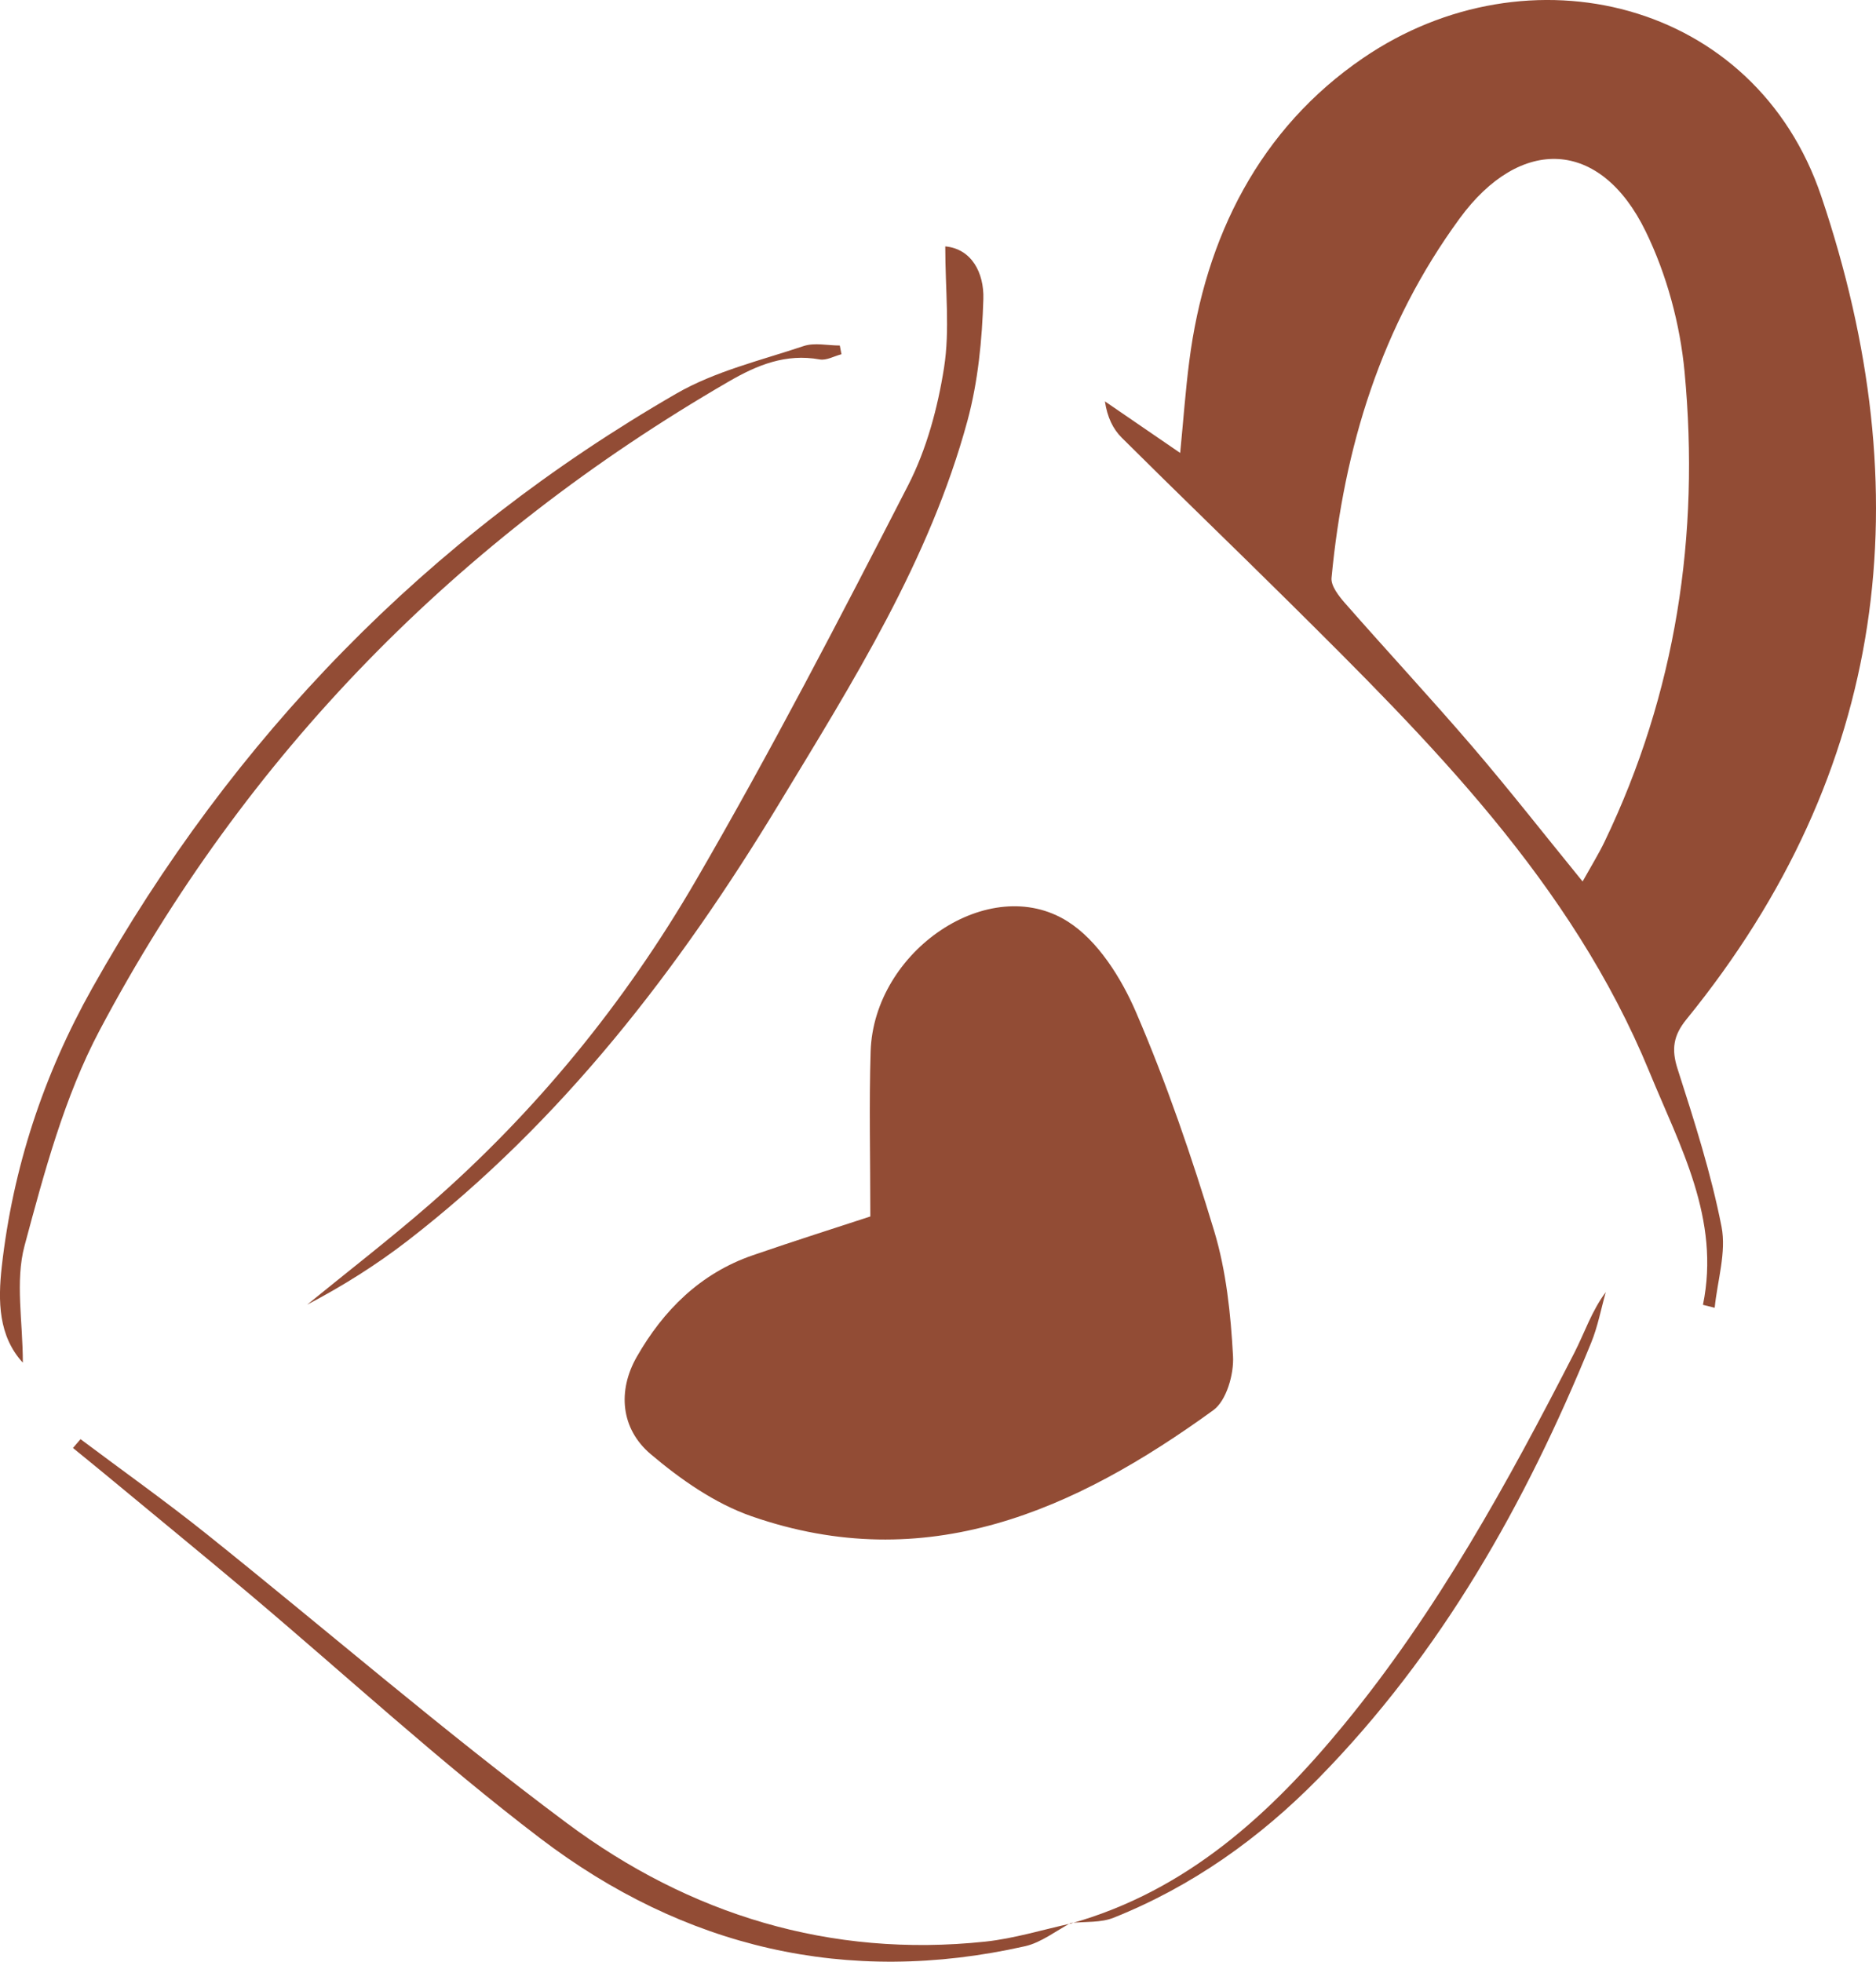
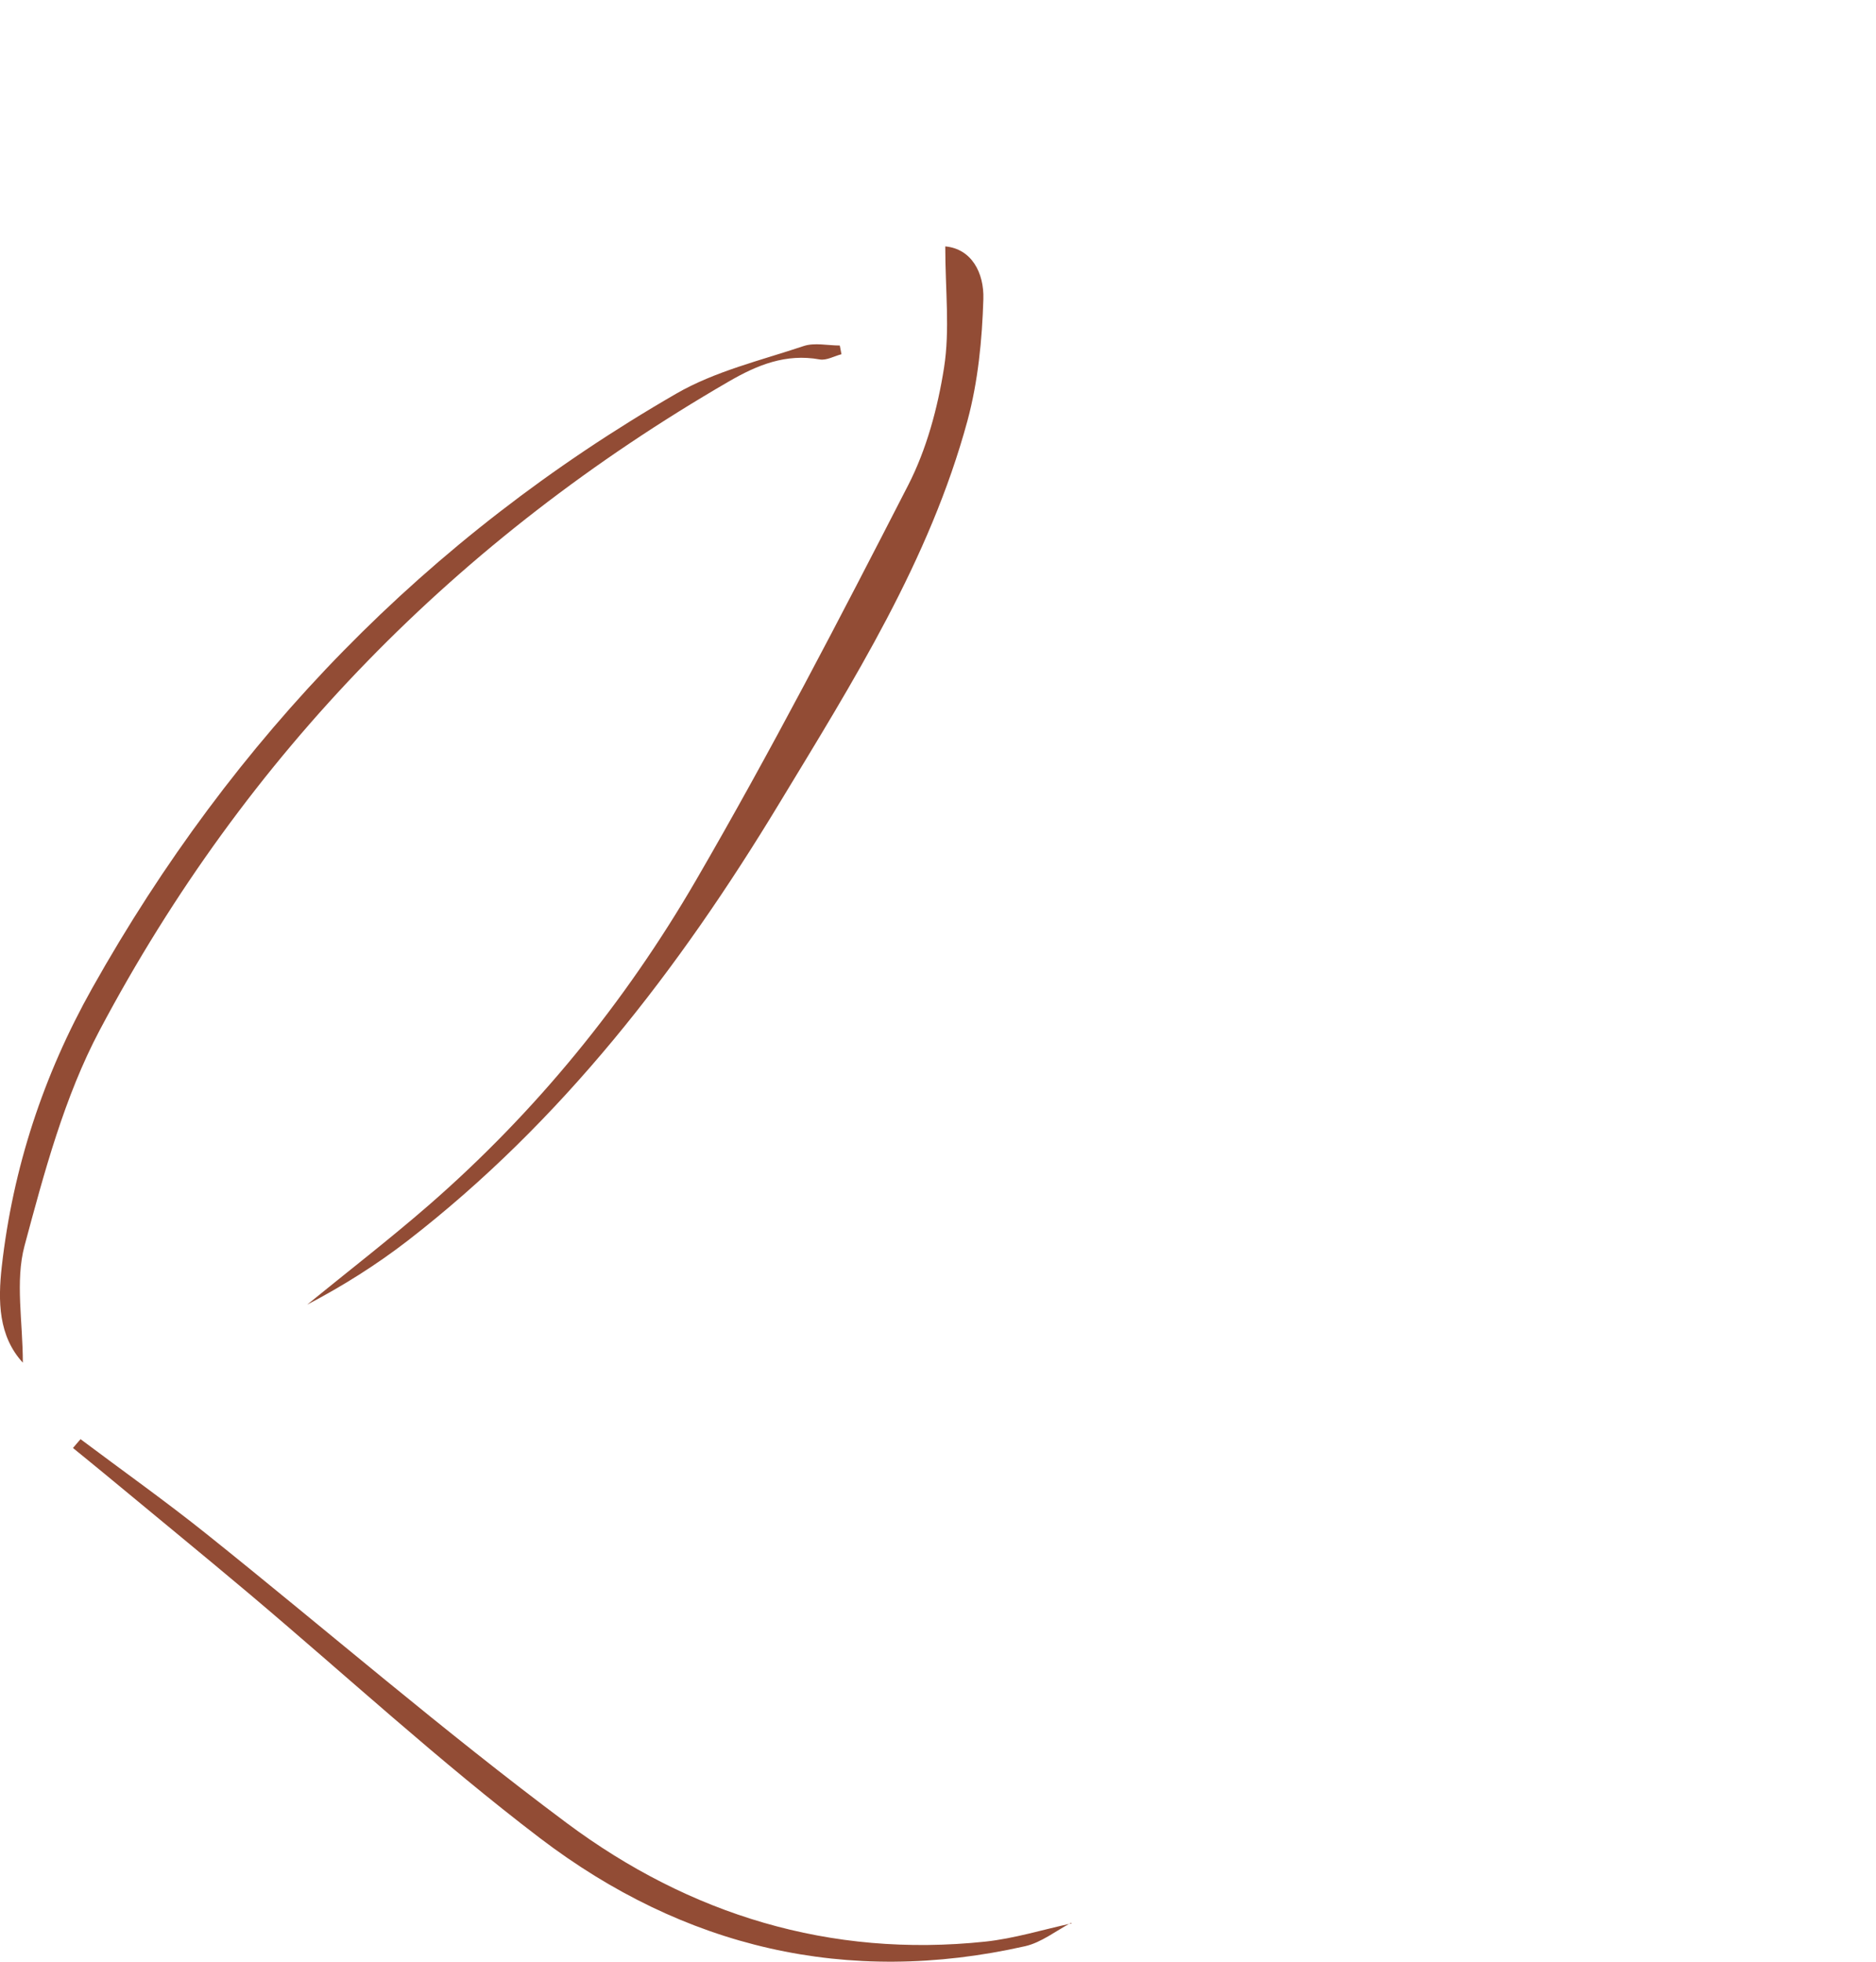
<svg xmlns="http://www.w3.org/2000/svg" id="Layer_2" data-name="Layer 2" viewBox="0 0 180.72 189">
  <defs>
    <style>
      .cls-1 {
        fill: #924c35;
        stroke-width: 0px;
      }
    </style>
  </defs>
  <g id="Layer_1-2" data-name="Layer 1">
    <g>
-       <path class="cls-1" d="M164.05,125.72c1.7-8.28-2.21-15.26-5.16-22.45-7.51-18.27-21.17-31.84-34.84-45.39-5.31-5.26-10.7-10.44-16-15.72-.83-.83-1.38-1.95-1.61-3.49,2.32,1.59,4.65,3.19,7.25,4.97.31-3.18.51-6,.87-8.79,1.53-12.06,6.84-22.49,16.74-29.25C147.22-5.29,169.07-.01,175.45,18.92c9.64,28.57,6.48,55.35-12.99,79.29-1.26,1.55-1.47,2.88-.85,4.79,1.61,5.01,3.22,10.04,4.23,15.19.48,2.47-.4,5.2-.66,7.81-.37-.09-.75-.19-1.12-.28ZM152.46,84.92c.86-1.54,1.54-2.64,2.1-3.8,6.9-14.35,9.2-29.56,7.72-45.28-.43-4.6-1.72-9.38-3.74-13.53-4.35-8.96-12.09-9.25-17.93-1.26-7.56,10.34-11.15,22.06-12.34,34.63-.07.76.68,1.72,1.27,2.4,4.06,4.63,8.25,9.14,12.26,13.81,3.55,4.14,6.91,8.44,10.65,13.03Z" />
-       <path class="cls-1" d="M83.84,117.2c0-5.65-.13-10.78.03-15.9.31-9.72,11.45-17.28,18.98-12.52,2.9,1.83,5.16,5.44,6.58,8.73,2.95,6.85,5.38,13.96,7.54,21.11,1.16,3.85,1.59,7.99,1.81,12.03.1,1.74-.63,4.3-1.9,5.22-13.35,9.68-27.65,16.08-44.5,10.21-3.52-1.23-6.82-3.54-9.7-5.98-2.89-2.45-3.2-6.11-1.34-9.37,2.57-4.5,6.13-8.05,11.18-9.79,4.03-1.39,8.1-2.68,11.33-3.74Z" />
      <path class="cls-1" d="M91.07,23.74c2.53.24,3.74,2.55,3.66,5.08-.12,3.92-.51,7.93-1.53,11.71-3.65,13.46-11.04,25.16-18.17,36.94-9.65,15.94-20.89,30.56-35.76,42.07-3.02,2.33-6.26,4.37-9.68,6.16,3.91-3.19,7.91-6.28,11.72-9.59,10.31-8.98,18.89-19.51,25.72-31.27,7.23-12.45,13.87-25.26,20.45-38.08,1.78-3.47,2.85-7.45,3.46-11.32.58-3.67.12-7.5.12-11.69Z" />
      <path class="cls-1" d="M2.2,131.29c-2.36-2.57-2.4-5.94-2.03-9.25,1.07-9.52,4.02-18.47,8.71-26.83,13.57-24.18,32.24-43.41,56.26-57.28,3.73-2.16,8.13-3.2,12.28-4.59,1.05-.35,2.31-.05,3.48-.05.05.28.1.56.16.84-.7.18-1.45.62-2.1.5-3.27-.59-6.02.54-8.76,2.13-26.1,15.13-46.49,35.88-60.6,62.5-3.4,6.42-5.34,13.7-7.24,20.78-.91,3.42-.16,7.29-.16,11.25Z" />
      <path class="cls-1" d="M103.2,185.25c-1.47.77-2.87,1.9-4.44,2.26-17.19,3.88-32.9.13-46.74-10.41-9.7-7.39-18.7-15.69-28.03-23.56-4.62-3.89-9.3-7.71-13.95-11.57-1-.83-2.01-1.64-3.01-2.46.24-.28.48-.57.73-.85,4.05,3.04,8.18,5.97,12.13,9.13,11.58,9.27,22.82,18.99,34.7,27.85,11.83,8.82,25.38,13.01,40.32,11.43,2.81-.3,5.56-1.16,8.33-1.76l-.05-.05Z" />
-       <path class="cls-1" d="M103.25,185.3c11.1-3.15,19.15-10.53,26.22-19.14,8.99-10.94,15.76-23.28,22.19-35.82.99-1.93,1.66-4.02,3.03-5.85-.46,1.63-.77,3.32-1.41,4.88-6.32,15.5-14.43,29.9-26.26,41.96-5.68,5.79-12.19,10.42-19.75,13.44-1.22.49-2.7.36-4.07.5-.02-.01.04.03.04.03Z" />
    </g>
  </g>
</svg>